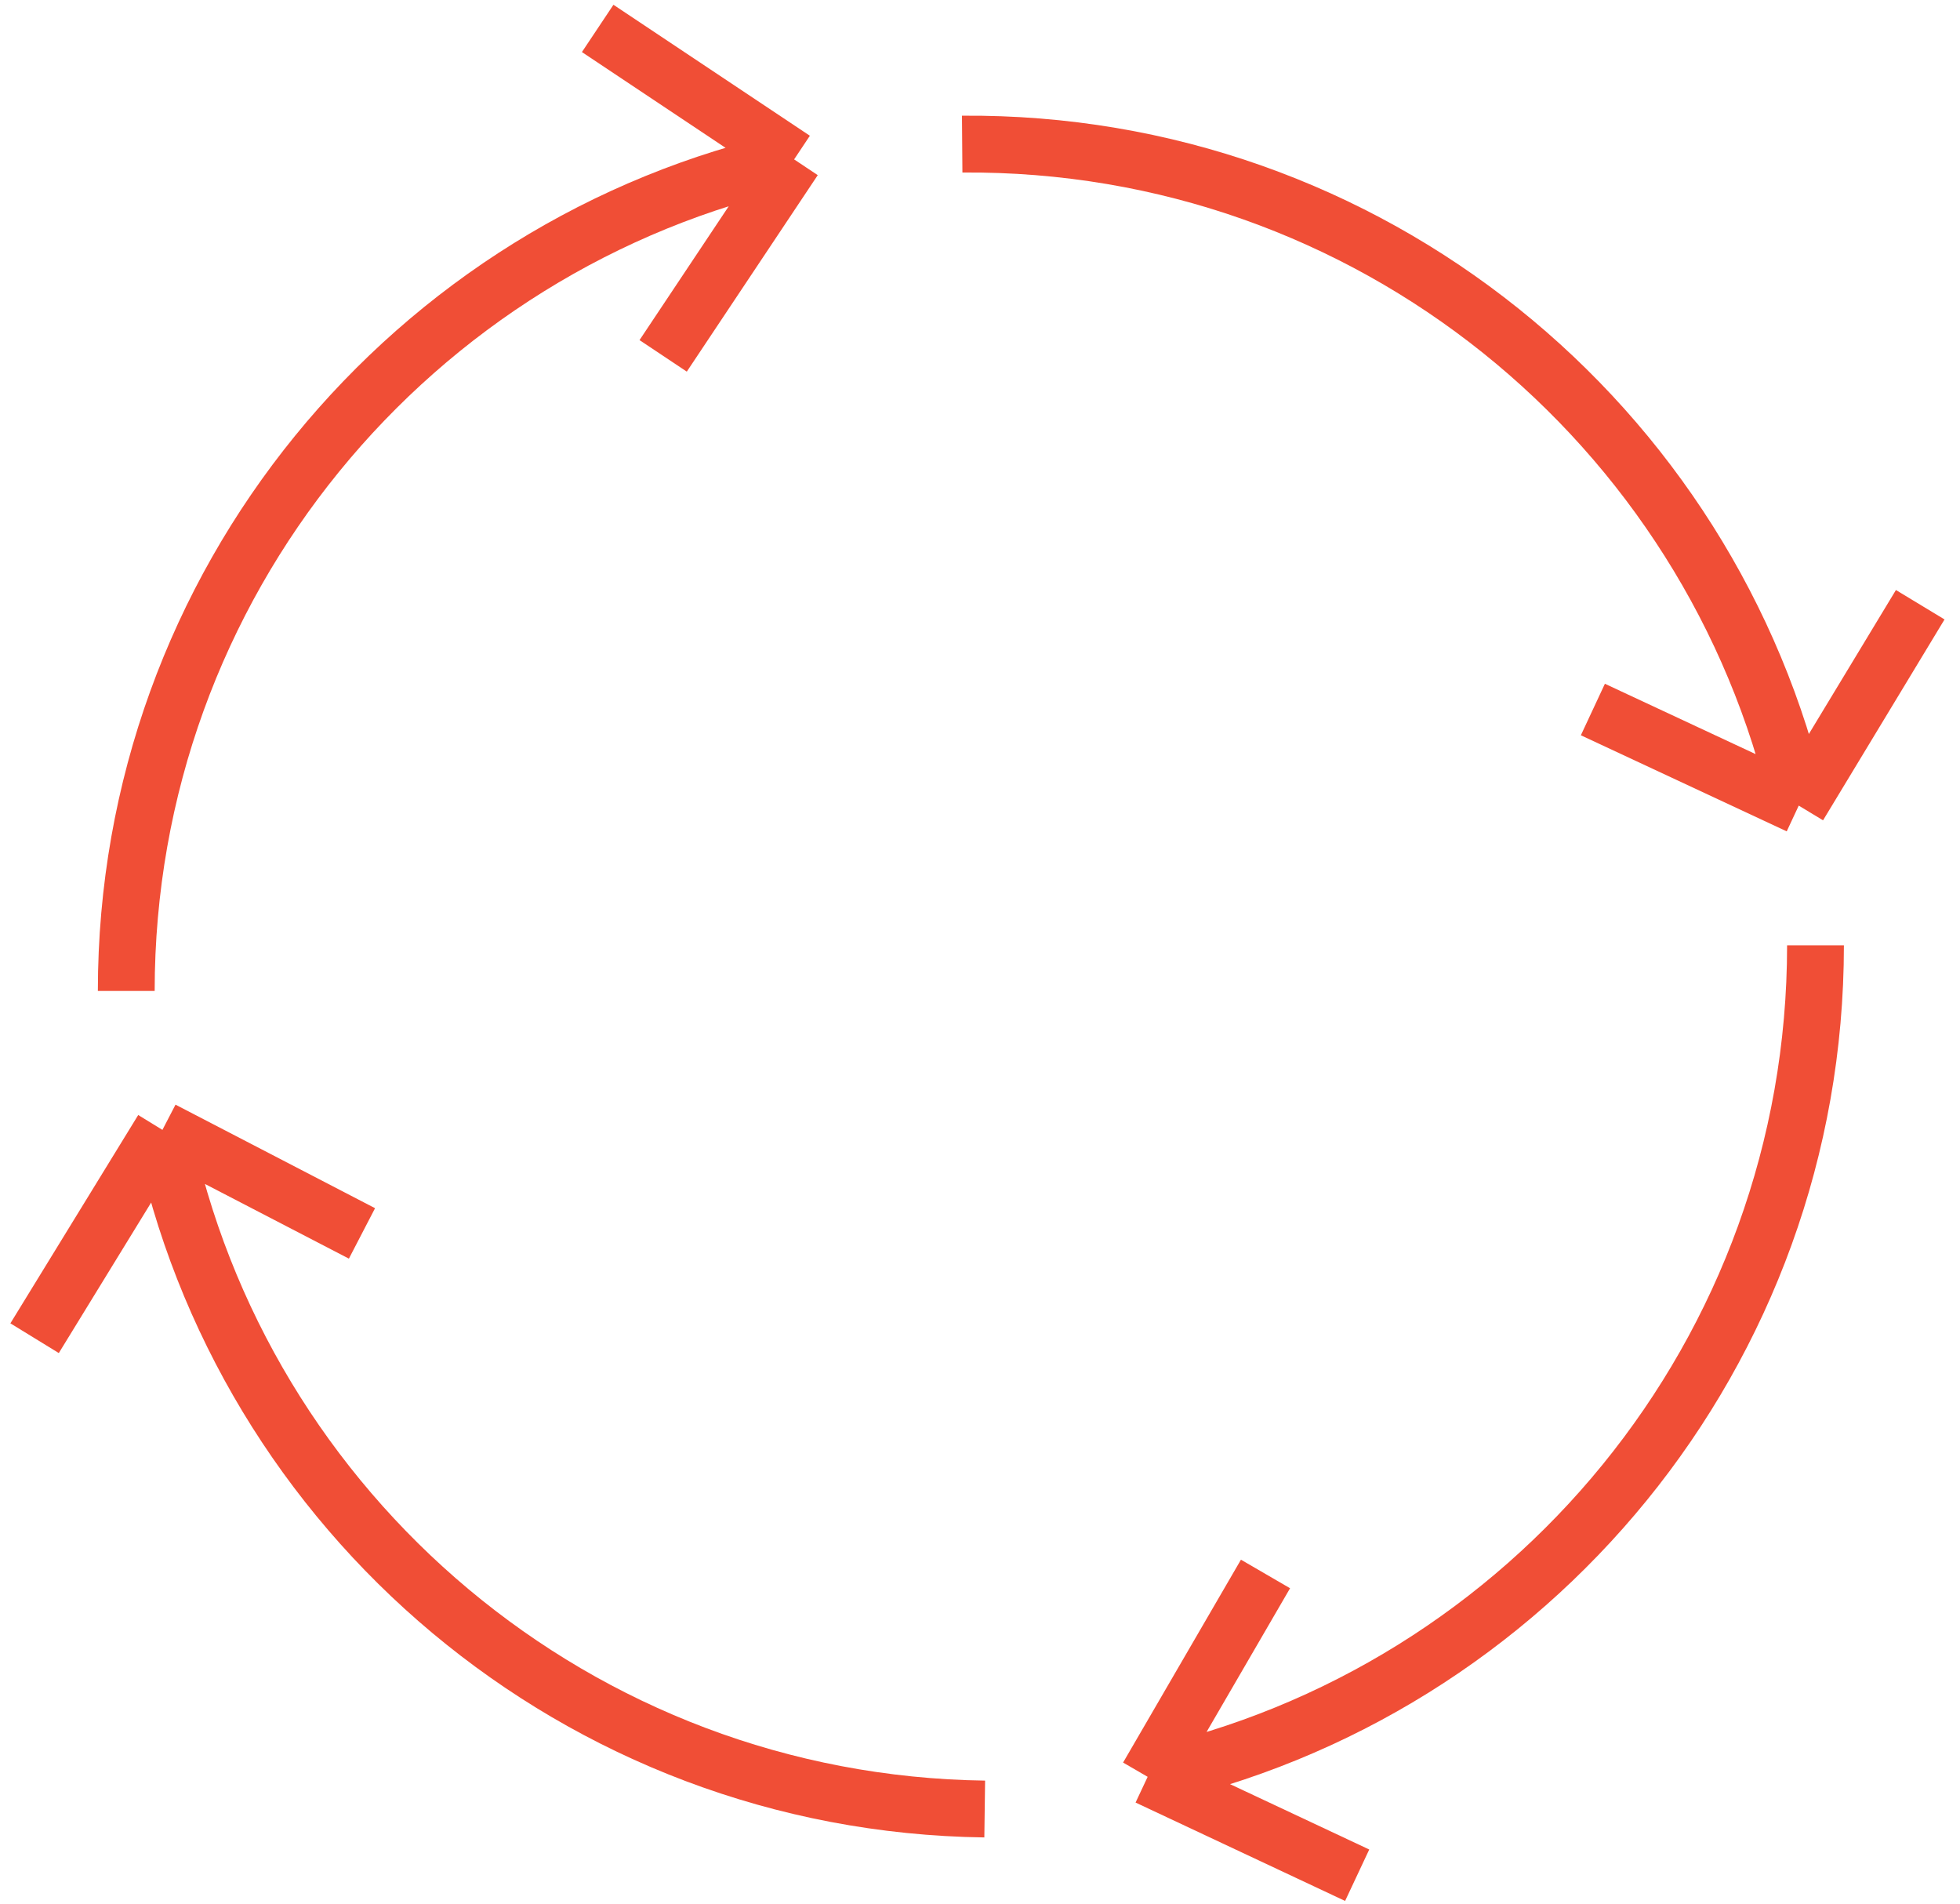
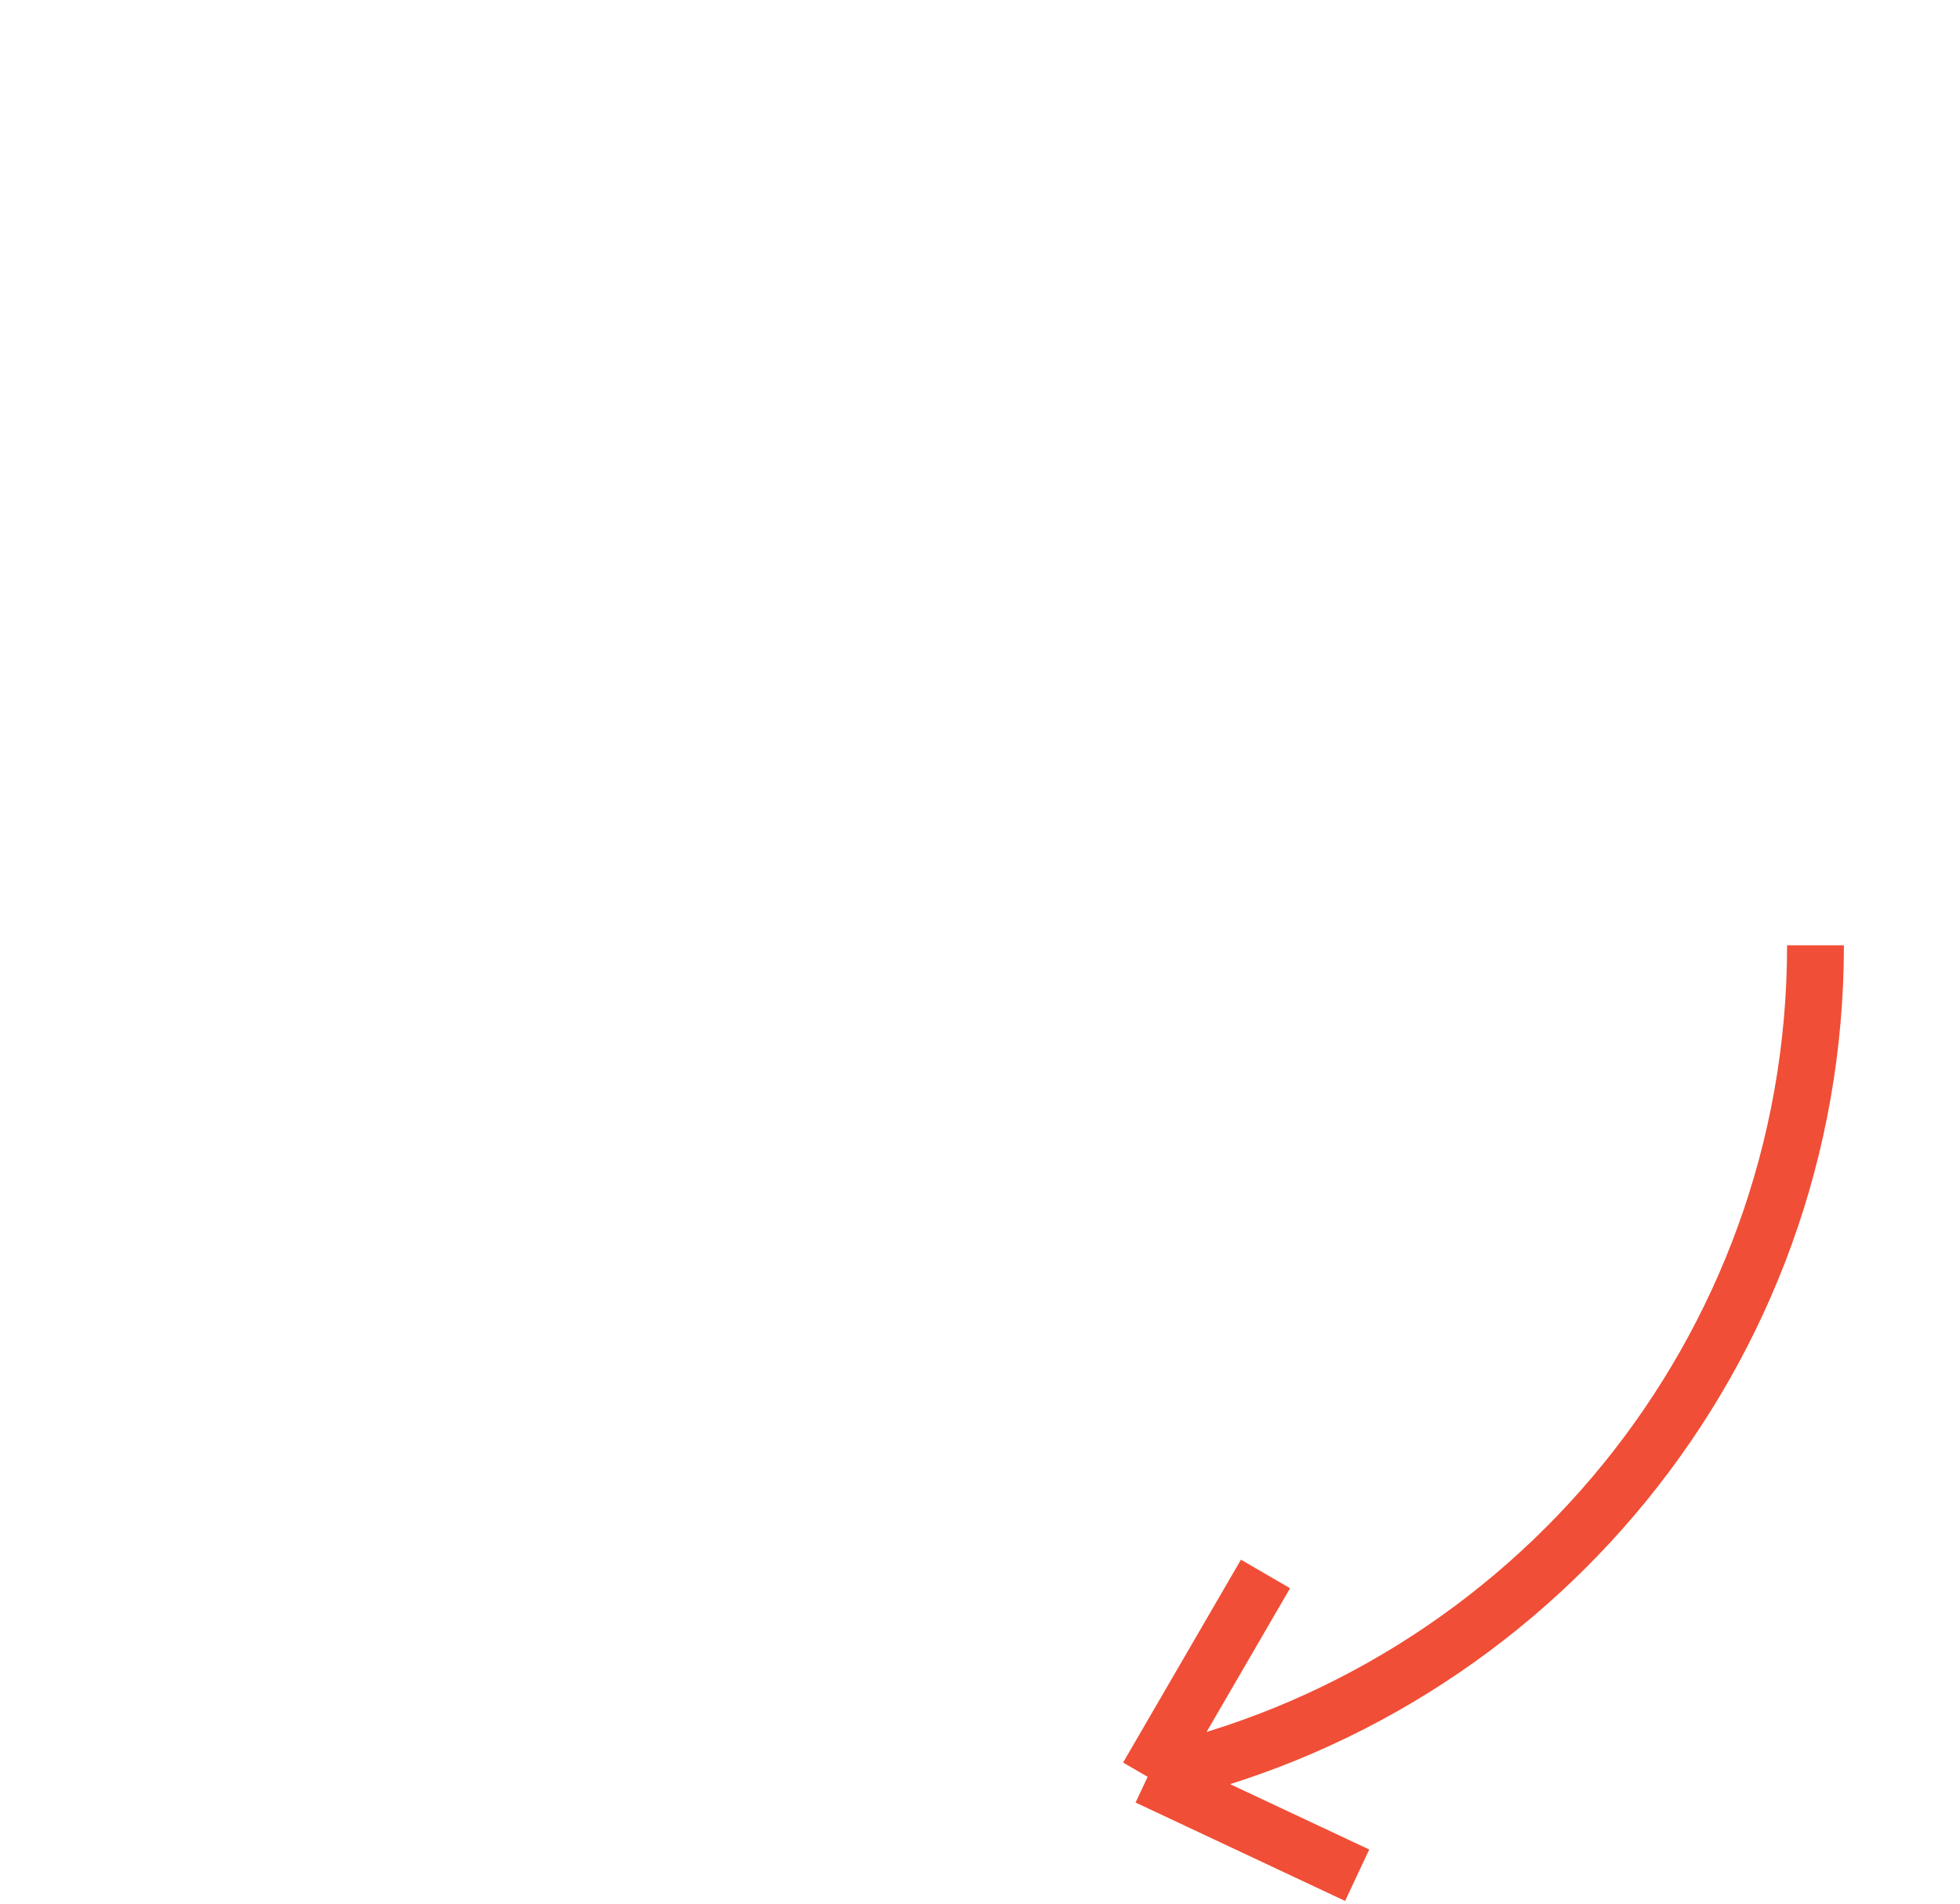
<svg xmlns="http://www.w3.org/2000/svg" width="69" height="67" viewBox="0 0 69 67" fill="none">
-   <path d="M4.445 34.878C4.445 20.544 14.509 8.562 27.956 5.61M27.956 5.61L23.346 12.525M27.956 5.61L21.041 1" stroke="#F04E36" stroke-width="2" />
-   <path d="M33.873 5.072C48.206 4.96 60.267 14.93 63.323 28.354M63.323 28.354L67.6 21.284M63.323 28.354L56.076 24.972" stroke="#F04E36" stroke-width="2" />
  <path d="M63.913 33.27C63.913 47.603 53.849 59.586 40.402 62.537M40.402 62.537L44.551 55.397M40.402 62.537L47.778 66" stroke="#F04E36" stroke-width="2" />
-   <path d="M34.666 63.67C20.334 63.477 8.488 53.252 5.718 39.767M5.718 39.767L1.218 47.099M5.718 39.767L12.743 43.411" stroke="#F04E36" stroke-width="2" />
</svg>